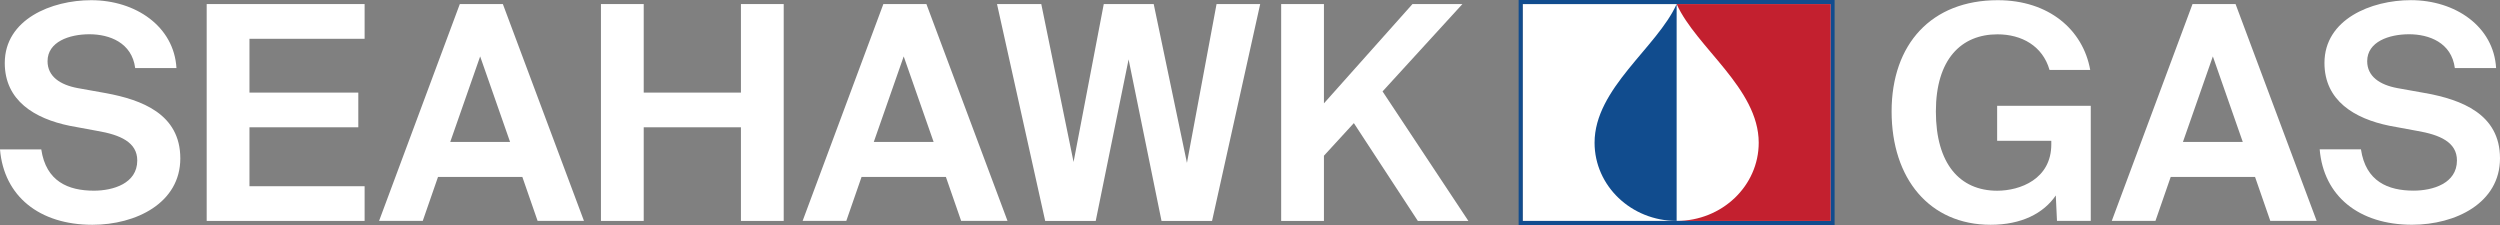
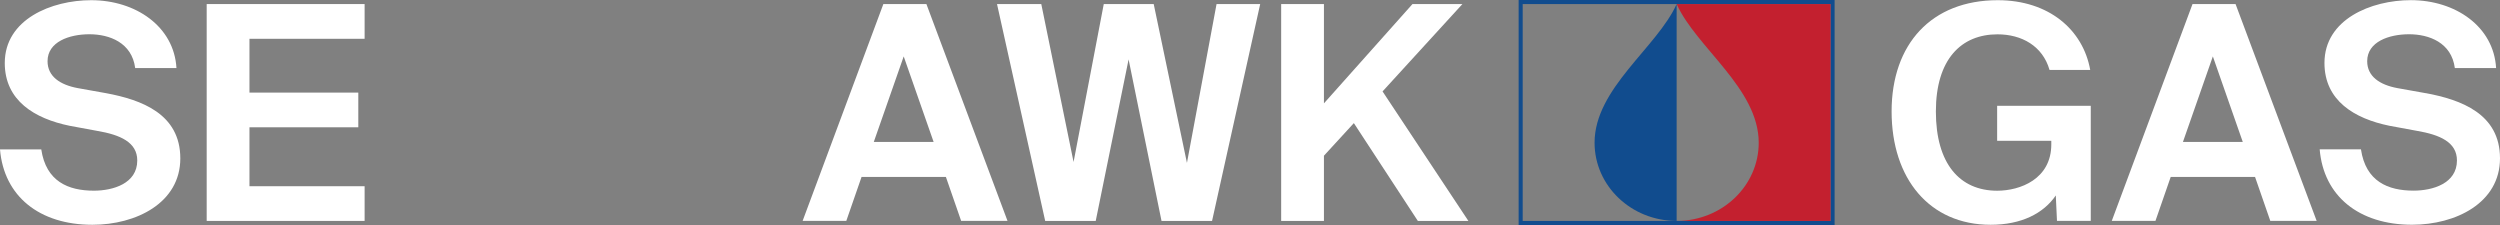
<svg xmlns="http://www.w3.org/2000/svg" id="Layer_1" viewBox="0 0 634.17 57.07">
  <rect x="0" y="0" width="634.17" height="57.07" fill="#808080" stroke="none" />
  <g>
    <path d="M26.93,23.64l-7.21-1.29c-4.48-.83-7.66-2.96-7.66-6.83,0-4.93,5.54-6.83,10.62-6.83s10.77,2.12,11.61,8.57h10.47C44.15,6.73,34.44,.05,23.14,.05,13.05,.05,1.21,4.9,1.21,15.98c0,9.56,7.59,14.11,16.46,15.93l6.98,1.29c5.84,.99,10.17,2.88,10.17,7.51,0,5.84-6.14,7.66-11,7.66-6.52,0-12.14-2.35-13.35-10.47H0c.99,11.84,9.94,19.12,23.44,19.12,11.08,0,22.3-5.54,22.3-16.84s-9.86-14.87-18.81-16.54Z" style="fill:#fff;" />
    <polygon points="52.43 56.04 92.49 56.04 92.49 47.24 63.28 47.24 63.28 32.29 90.89 32.29 90.89 23.49 63.28 23.49 63.28 9.84 92.49 9.84 92.49 1.03 52.43 1.03 52.43 56.04" style="fill:#fff;" />
-     <path d="M116.64,1.03l-20.48,55h11.08l3.87-11.15h21.39l3.87,11.15h11.76L127.56,1.03h-10.92Zm-2.43,34.98l7.59-21.7,7.59,21.7h-15.17Z" style="fill:#fff;" />
-     <polygon points="187.95 23.49 163.29 23.49 163.29 1.03 152.44 1.03 152.44 56.04 163.29 56.04 163.29 32.29 187.95 32.29 187.95 56.04 198.8 56.04 198.8 1.03 187.95 1.03 187.95 23.49" style="fill:#fff;" />
    <path d="M224.08,1.03l-20.48,55h11.08l3.87-11.15h21.39l3.87,11.15h11.76L235,1.03h-10.92Zm-2.43,34.98l7.59-21.7,7.59,21.7h-15.17Z" style="fill:#fff;" />
    <polygon points="301.09 41.32 292.66 1.03 279.99 1.03 272.33 41.09 264.14 1.03 252.91 1.03 265.13 56.04 277.95 56.04 286.29 15.07 294.64 56.04 307.46 56.04 319.67 1.03 308.6 1.03 301.09 41.32" style="fill:#fff;" />
    <polygon points="370.97 1.03 358.3 1.03 335.84 26.22 335.84 1.03 324.99 1.03 324.99 56.04 335.84 56.04 335.84 39.5 343.43 31.23 359.66 56.04 372.48 56.04 350.71 23.19 370.97 1.03" style="fill:#fff;" />
    <path d="M506.62,35.71h13.73v.91c0,8.8-7.89,11.76-13.73,11.76-9.48,0-15.55-6.83-15.55-20.1s6.45-19.57,15.63-19.57c6.15,0,11.46,2.96,13.2,9.03h10.32C528.4,7.56,519.75,.05,506.77,.05c-16.84,0-26.93,11.15-26.93,28.22s9.63,28.75,25.11,28.75c7.81,0,13.43-2.88,16.54-7.44l.3,6.45h8.57V26.83h-23.75v8.88Z" style="fill:#fff;" />
    <path d="M556.17,1.03l-20.48,55h11.08l3.87-11.15h21.39l3.87,11.15h11.76L567.09,1.03h-10.92Zm-2.43,34.98l7.59-21.7,7.59,21.7h-15.17Z" style="fill:#fff;" />
    <path d="M615.35,23.64l-7.21-1.29c-4.48-.83-7.66-2.96-7.66-6.83,0-4.93,5.54-6.83,10.62-6.83s10.77,2.12,11.61,8.57h10.47c-.61-10.54-10.32-17.22-21.62-17.22-10.09,0-21.92,4.86-21.92,15.93,0,9.56,7.59,14.11,16.46,15.93l6.98,1.29c5.84,.99,10.17,2.88,10.17,7.51,0,5.84-6.14,7.66-11,7.66-6.52,0-12.14-2.35-13.35-10.47h-10.47c.99,11.84,9.94,19.12,23.44,19.12,11.08,0,22.3-5.54,22.3-16.84s-9.86-14.87-18.81-16.54Z" style="fill:#fff;" />
  </g>
  <g>
-     <rect x="386.26" y="1.03" width="78.09" height="55.01" style="fill:#fff;" />
    <path d="M425.31,1.03h0c-4.94,11-20.82,21.39-20.82,35.17,0,10.96,9.32,19.84,20.82,19.84V1.03h0Z" style="fill:#114c8e;" />
    <path id="Path_1606" d="M464.35,1.03V56.04h-78.09V1.03h78.09m1.03-1.03h-80.15V57.07h80.15V0h0Z" style="fill:#114c8e;" />
    <path d="M425.31,1.03c4.94,11,20.82,21.39,20.82,35.17,0,10.96-9.32,19.84-20.82,19.84h0s39.04,0,39.04,0V1.03h-39.04Z" style="fill:#c3202f;" />
  </g>
</svg>